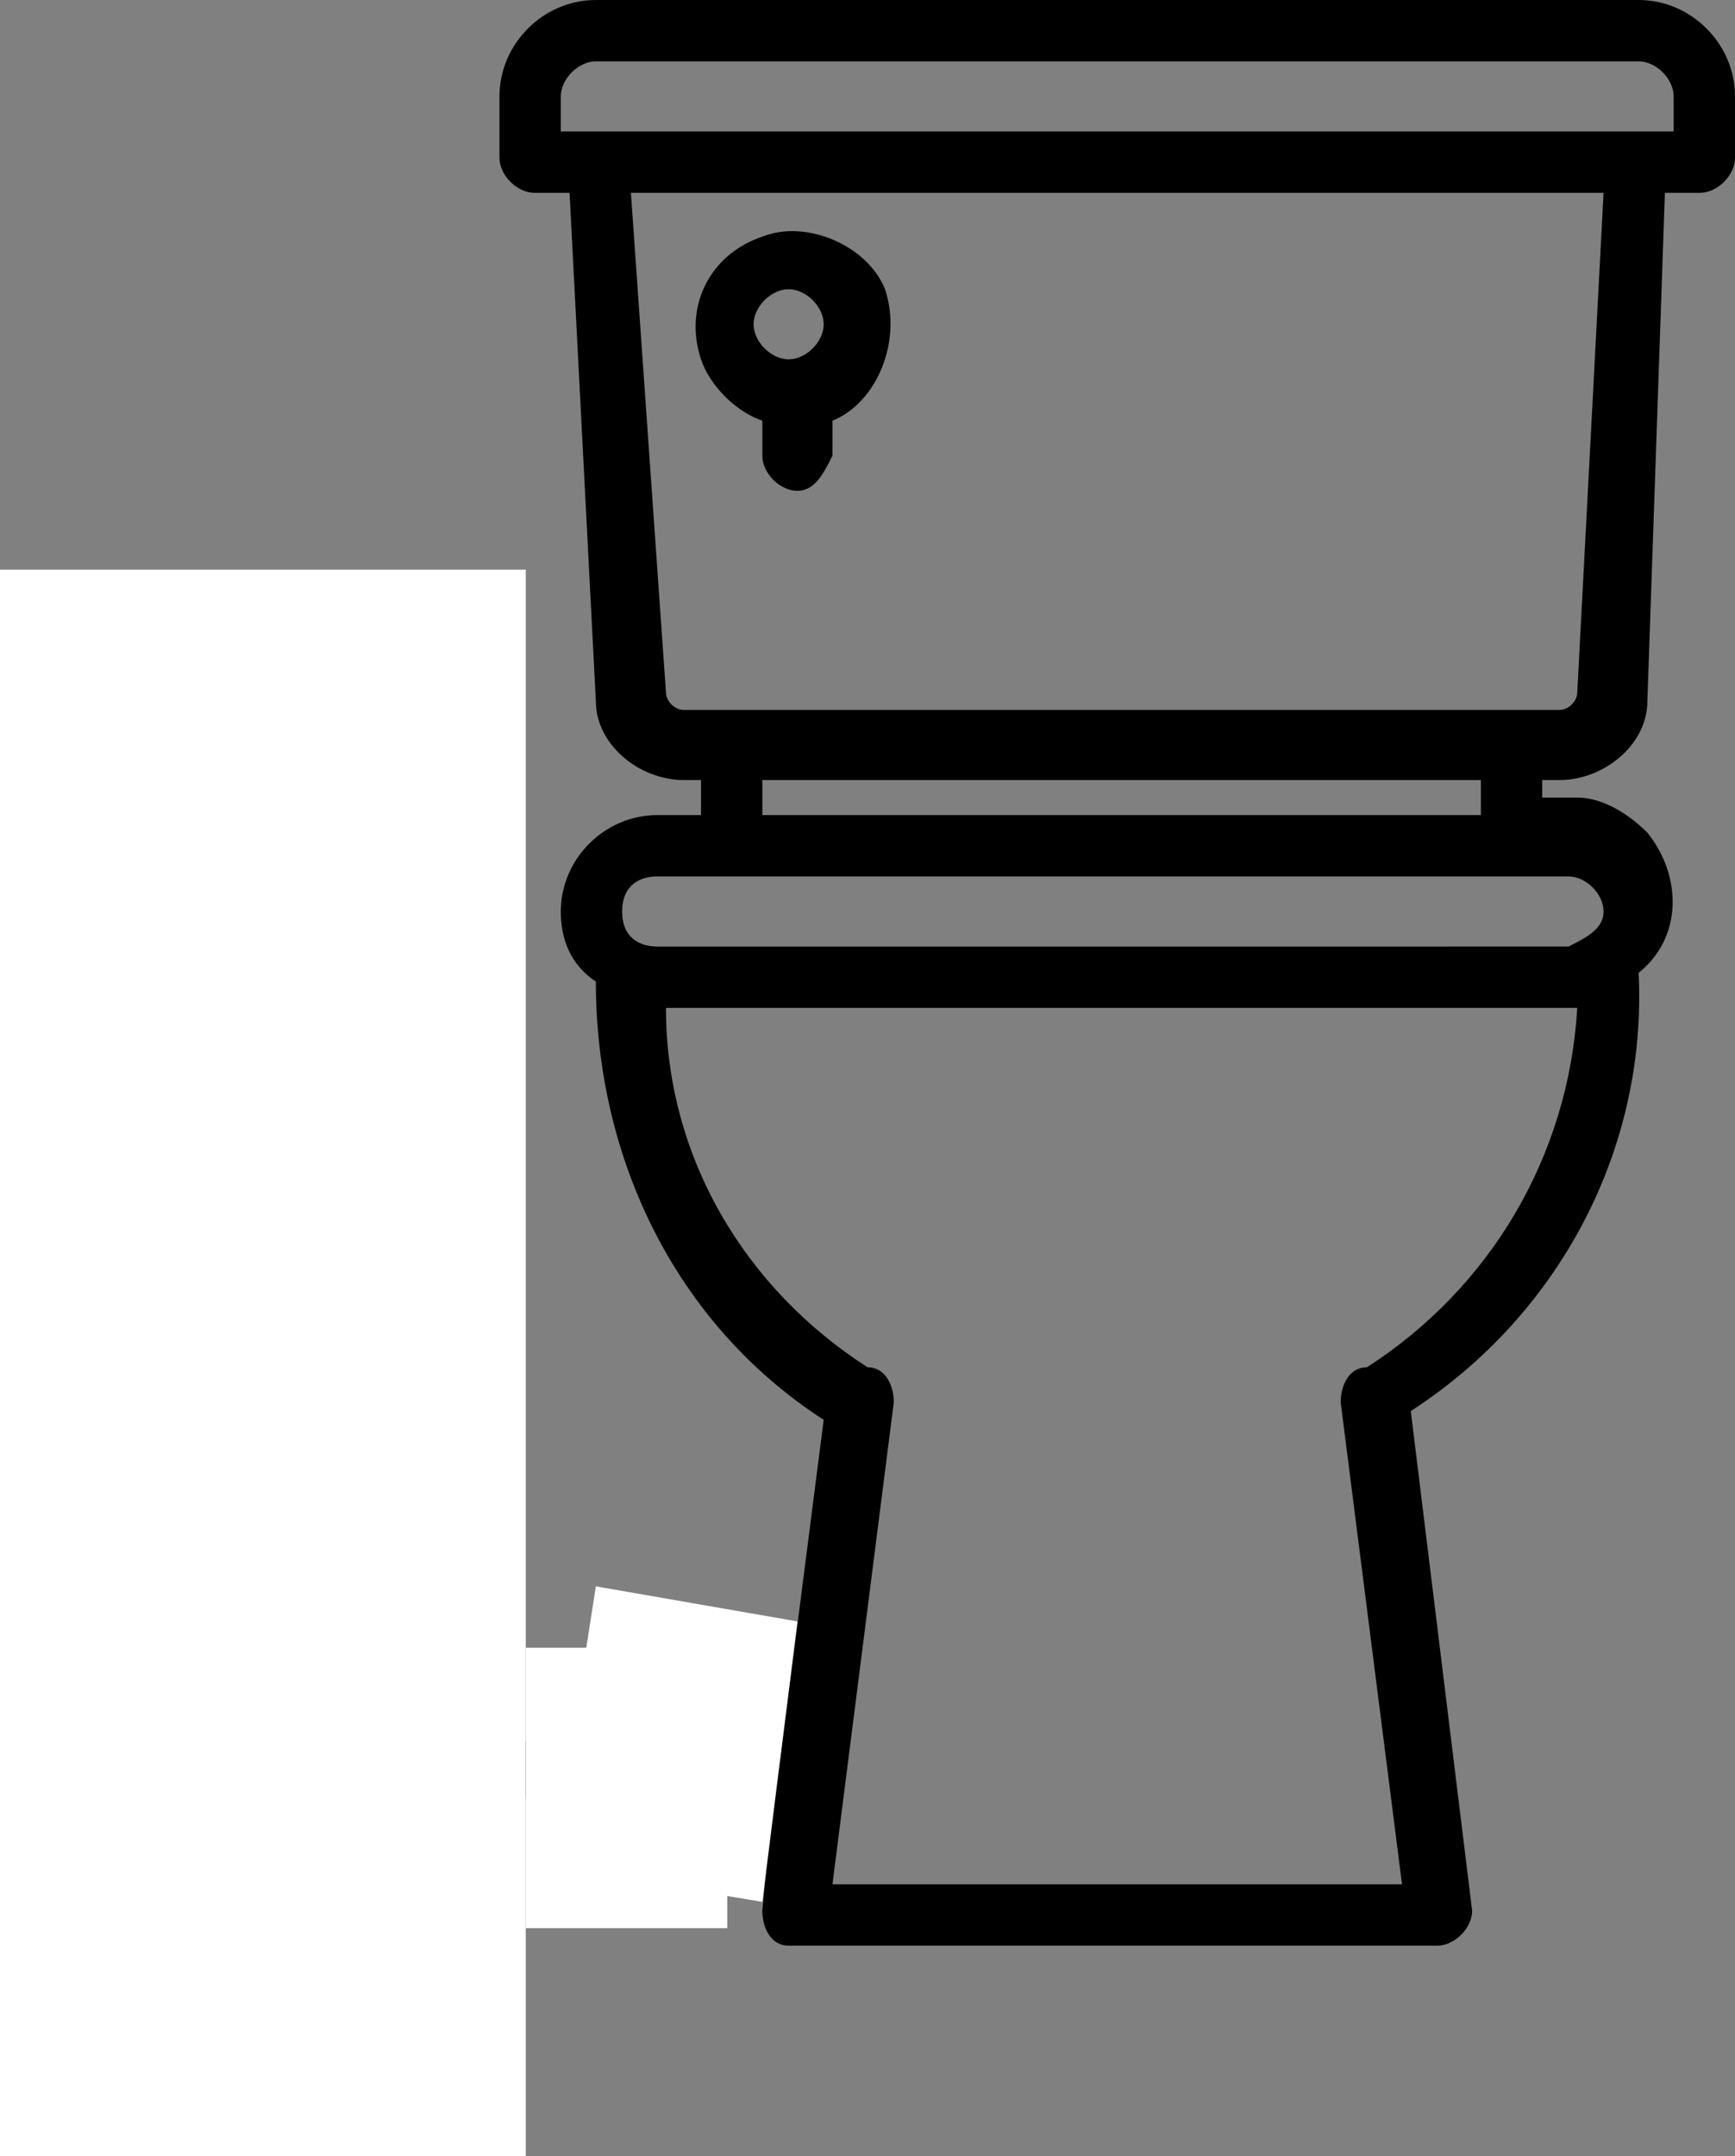
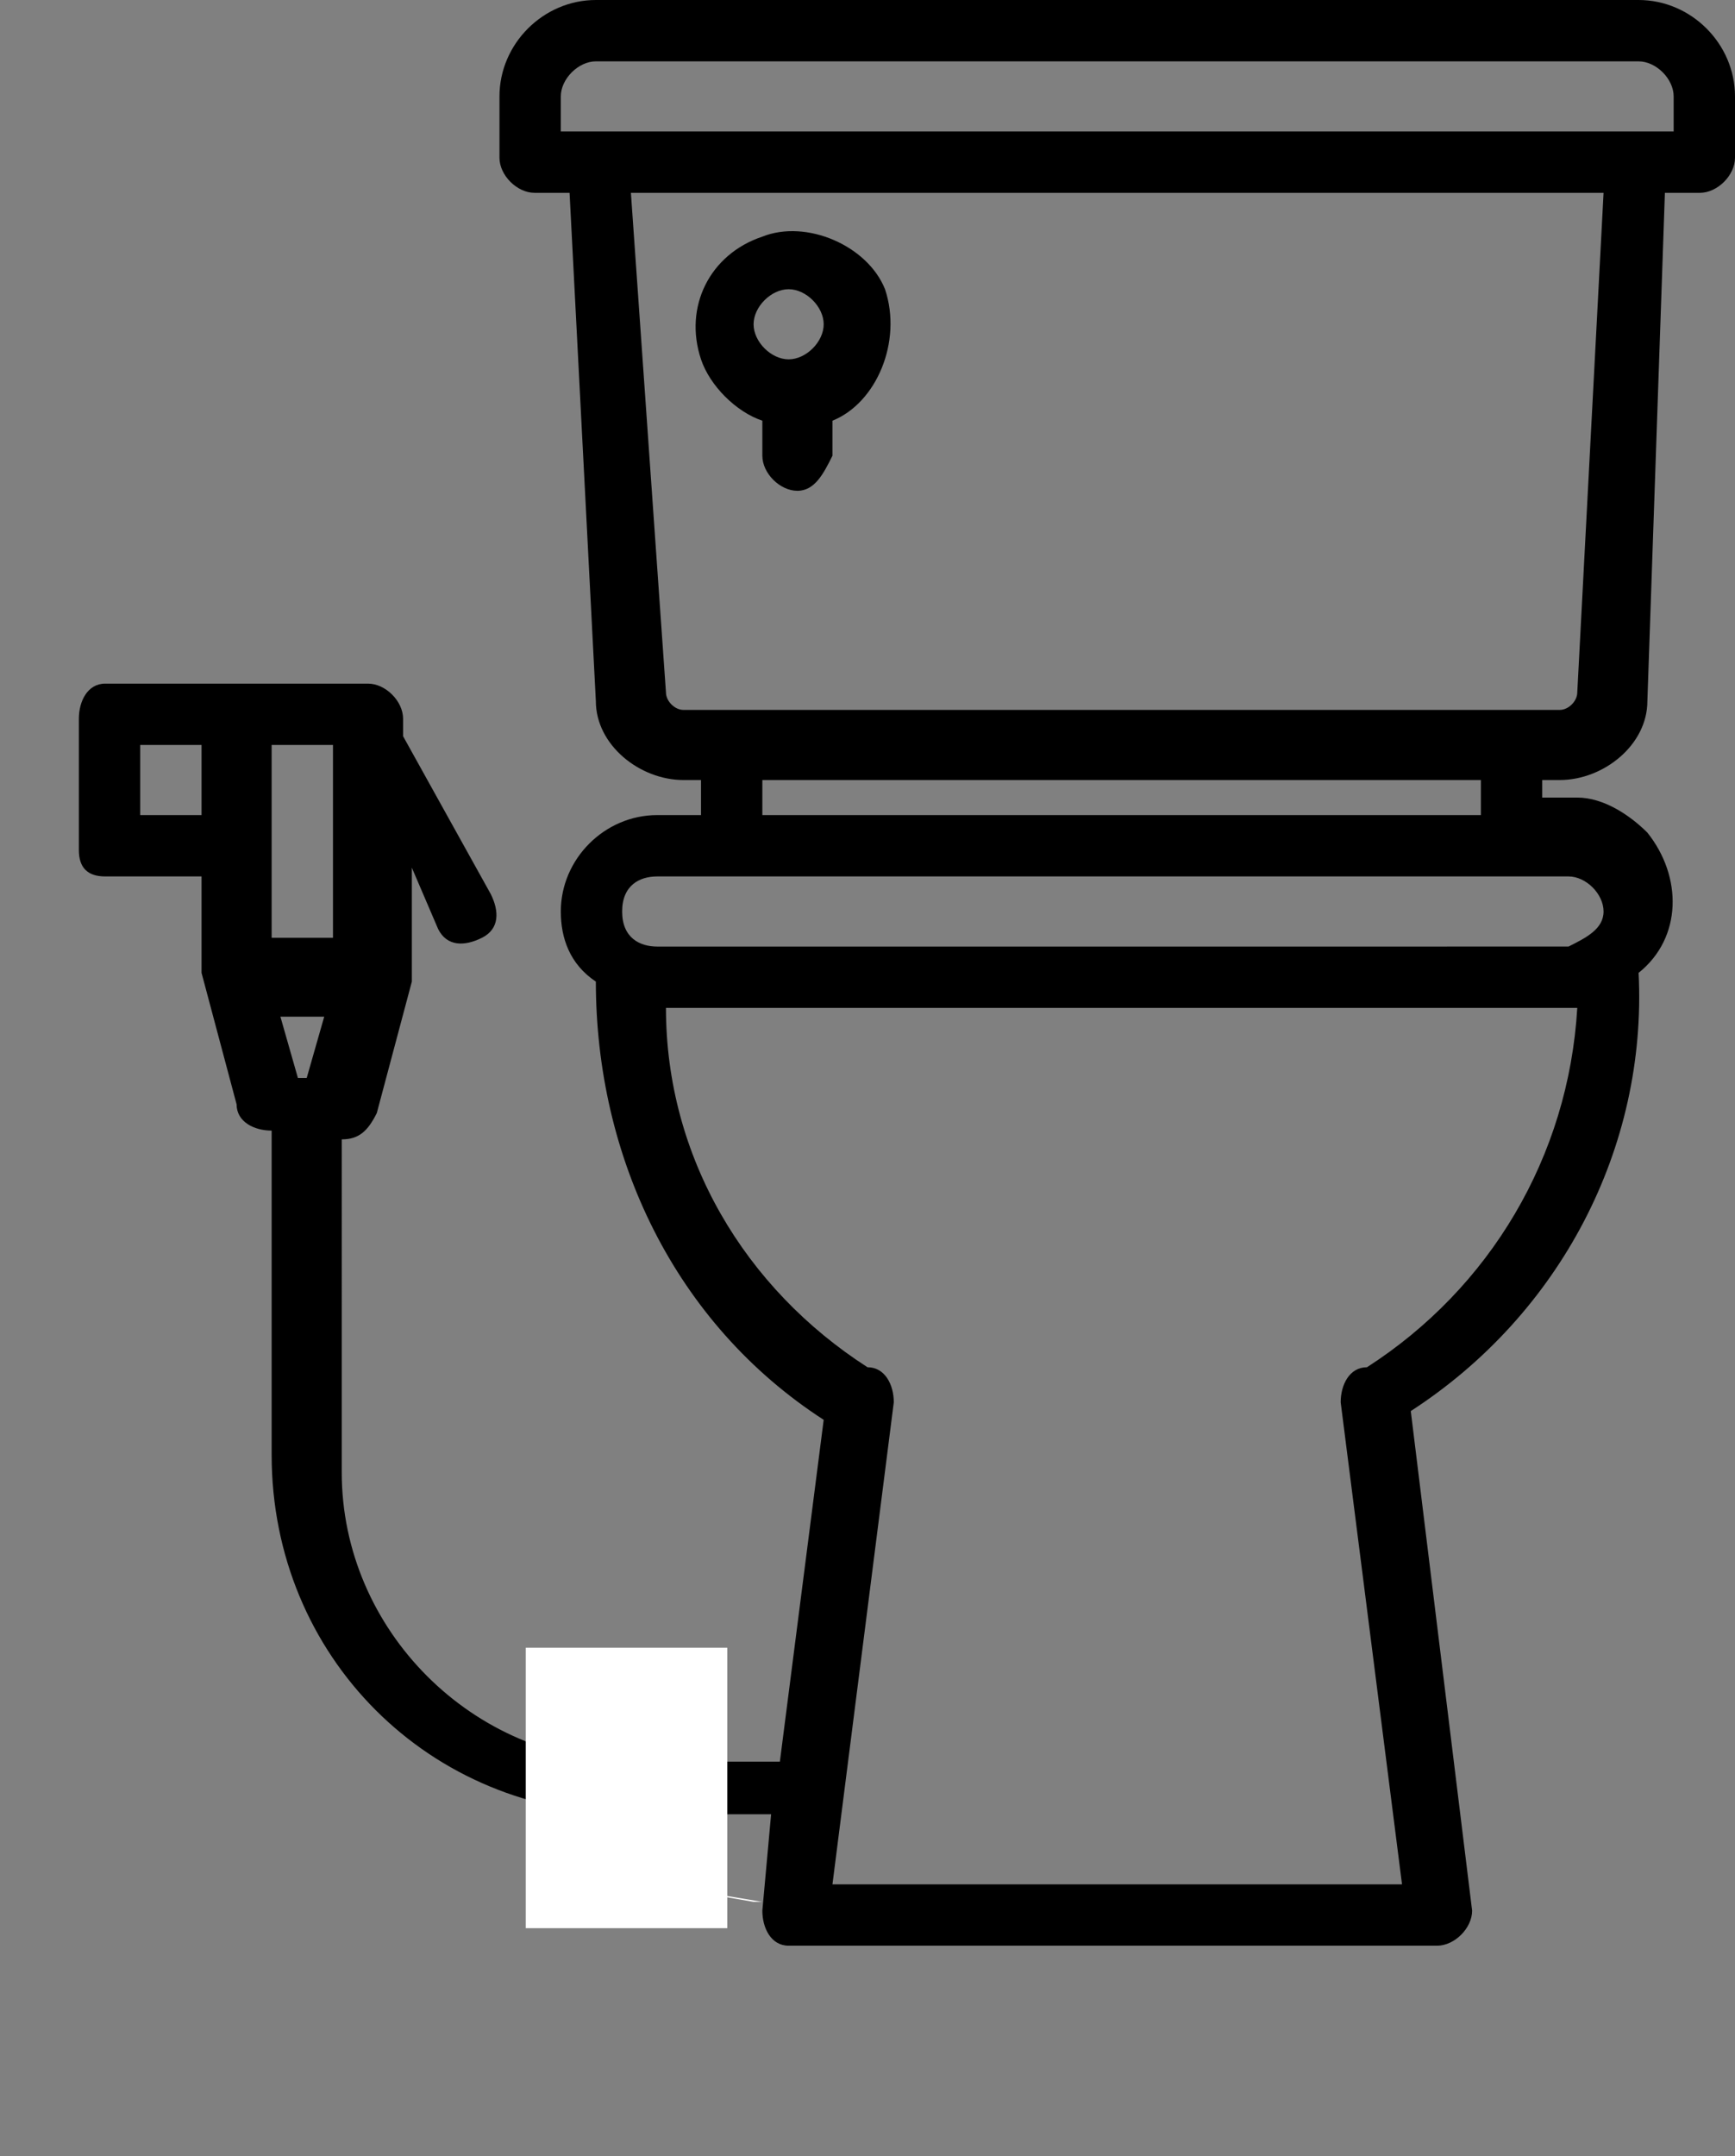
<svg xmlns="http://www.w3.org/2000/svg" version="1.1" id="restroom" x="0px" y="0px" viewBox="0 0 19.8 24.6" style="enable-background:new 0 0 19.8 24.6;" xml:space="preserve">
  <rect x="0" y="0" width="19.8" height="24.6" fill="#808080" stroke="none" />
  <style type="text/css">
	.st0{fill:#FFFFFF;}
</style>
  <path id="Tracé_20512" d="M10.1,3.3C9.9,2.8,9.2,2.5,8.7,2.7C8.1,2.9,7.8,3.5,8,4.1c0.1,0.3,0.4,0.6,0.7,0.7v0.4  c0,0.2,0.2,0.4,0.4,0.4c0.2,0,0.3-0.2,0.4-0.4V4.8C10,4.6,10.3,3.9,10.1,3.3z M9,4.1c-0.2,0-0.4-0.2-0.4-0.4S8.8,3.3,9,3.3  c0.2,0,0.4,0.2,0.4,0.4v0C9.4,3.9,9.2,4.1,9,4.1C9,4.1,9,4.1,9,4.1L9,4.1z" />
  <path id="Tracé_20513" d="M18.7,0H6.8C6.2,0,5.7,0.5,5.7,1.1v0.7c0,0.2,0.2,0.4,0.4,0.4l0,0h0.4L6.8,8c0,0.5,0.5,0.9,1,0.9h0.2v0.4  H7.5c-0.6,0-1.1,0.5-1.1,1.1c0,0.3,0.1,0.6,0.4,0.8c0,2,0.9,3.9,2.6,5l-0.5,3.9H7.2c-1.8,0-3.3-1.5-3.3-3.3V13  c0.2,0,0.3-0.1,0.4-0.3l0.4-1.5c0,0,0,0,0,0c0,0,0,0,0,0V9.9L5,10.6c0.1,0.2,0.3,0.2,0.5,0.1c0.2-0.1,0.2-0.3,0.1-0.5c0,0,0,0,0,0  L4.6,8.4V8.2c0-0.2-0.2-0.4-0.4-0.4c0,0,0,0,0,0h-3C1,7.8,0.9,8,0.9,8.2c0,0,0,0,0,0v1.5C0.9,9.9,1,10,1.2,10h1.1v1.1c0,0,0,0,0,0  c0,0,0,0,0,0l0.4,1.5c0,0.2,0.2,0.3,0.4,0.3v3.7c0,2.3,1.8,4.1,4.1,4.1h1.6l-0.1,1.1c0,0.2,0.1,0.4,0.3,0.4c0,0,0,0,0,0c0,0,0,0,0,0  h7.4c0.2,0,0.4-0.2,0.4-0.4c0,0,0,0,0,0l-0.7-5.7c1.7-1.1,2.7-3,2.6-5c0.5-0.4,0.5-1.1,0.1-1.6c-0.2-0.2-0.5-0.4-0.8-0.4h-0.4V8.9  h0.2c0.5,0,1-0.4,1-0.9L19,2.2h0.4c0.2,0,0.4-0.2,0.4-0.4V1.1C19.8,0.5,19.3,0,18.7,0z M2.3,9.3H1.6V8.5h0.7V9.3z M3.1,9.7V8.5h0.7  v2.2H3.1L3.1,9.7z M3.5,12.3H3.4l-0.2-0.7h0.5L3.5,12.3z M15.6,15.6c-0.2,0-0.3,0.2-0.3,0.4l0.7,5.5H9.5l0.7-5.5  c0-0.2-0.1-0.4-0.3-0.4c-1.4-0.9-2.3-2.4-2.3-4.1h10.4C17.9,13.2,17,14.7,15.6,15.6z M17.9,10c0.2,0,0.4,0.2,0.4,0.4  c0,0.2-0.2,0.3-0.4,0.4H7.5c-0.2,0-0.4-0.1-0.4-0.4S7.3,10,7.5,10c0,0,0,0,0,0H17.9z M8.7,9.3V8.9h8.2v0.4H8.7z M18,7.9  c0,0.1-0.1,0.2-0.2,0.2h-10c-0.1,0-0.2-0.1-0.2-0.2L7.2,2.2h11.1L18,7.9z M19.1,1.5H6.4V1.1c0-0.2,0.2-0.4,0.4-0.4h11.9  c0.2,0,0.4,0.2,0.4,0.4L19.1,1.5z" />
-   <rect id="Rectangle_228" y="6.5" class="st0" width="6" height="18.1" />
  <rect id="Rectangle_229" x="6" y="18.8" class="st0" width="2.3" height="3.2" />
-   <path id="Tracé_20514" class="st0" d="M8.7,21.7l-2.4-0.4l0.5-3.2l2.3,0.4L8.7,21.7z" />
+   <path id="Tracé_20514" class="st0" d="M8.7,21.7l-2.4-0.4l2.3,0.4L8.7,21.7z" />
</svg>